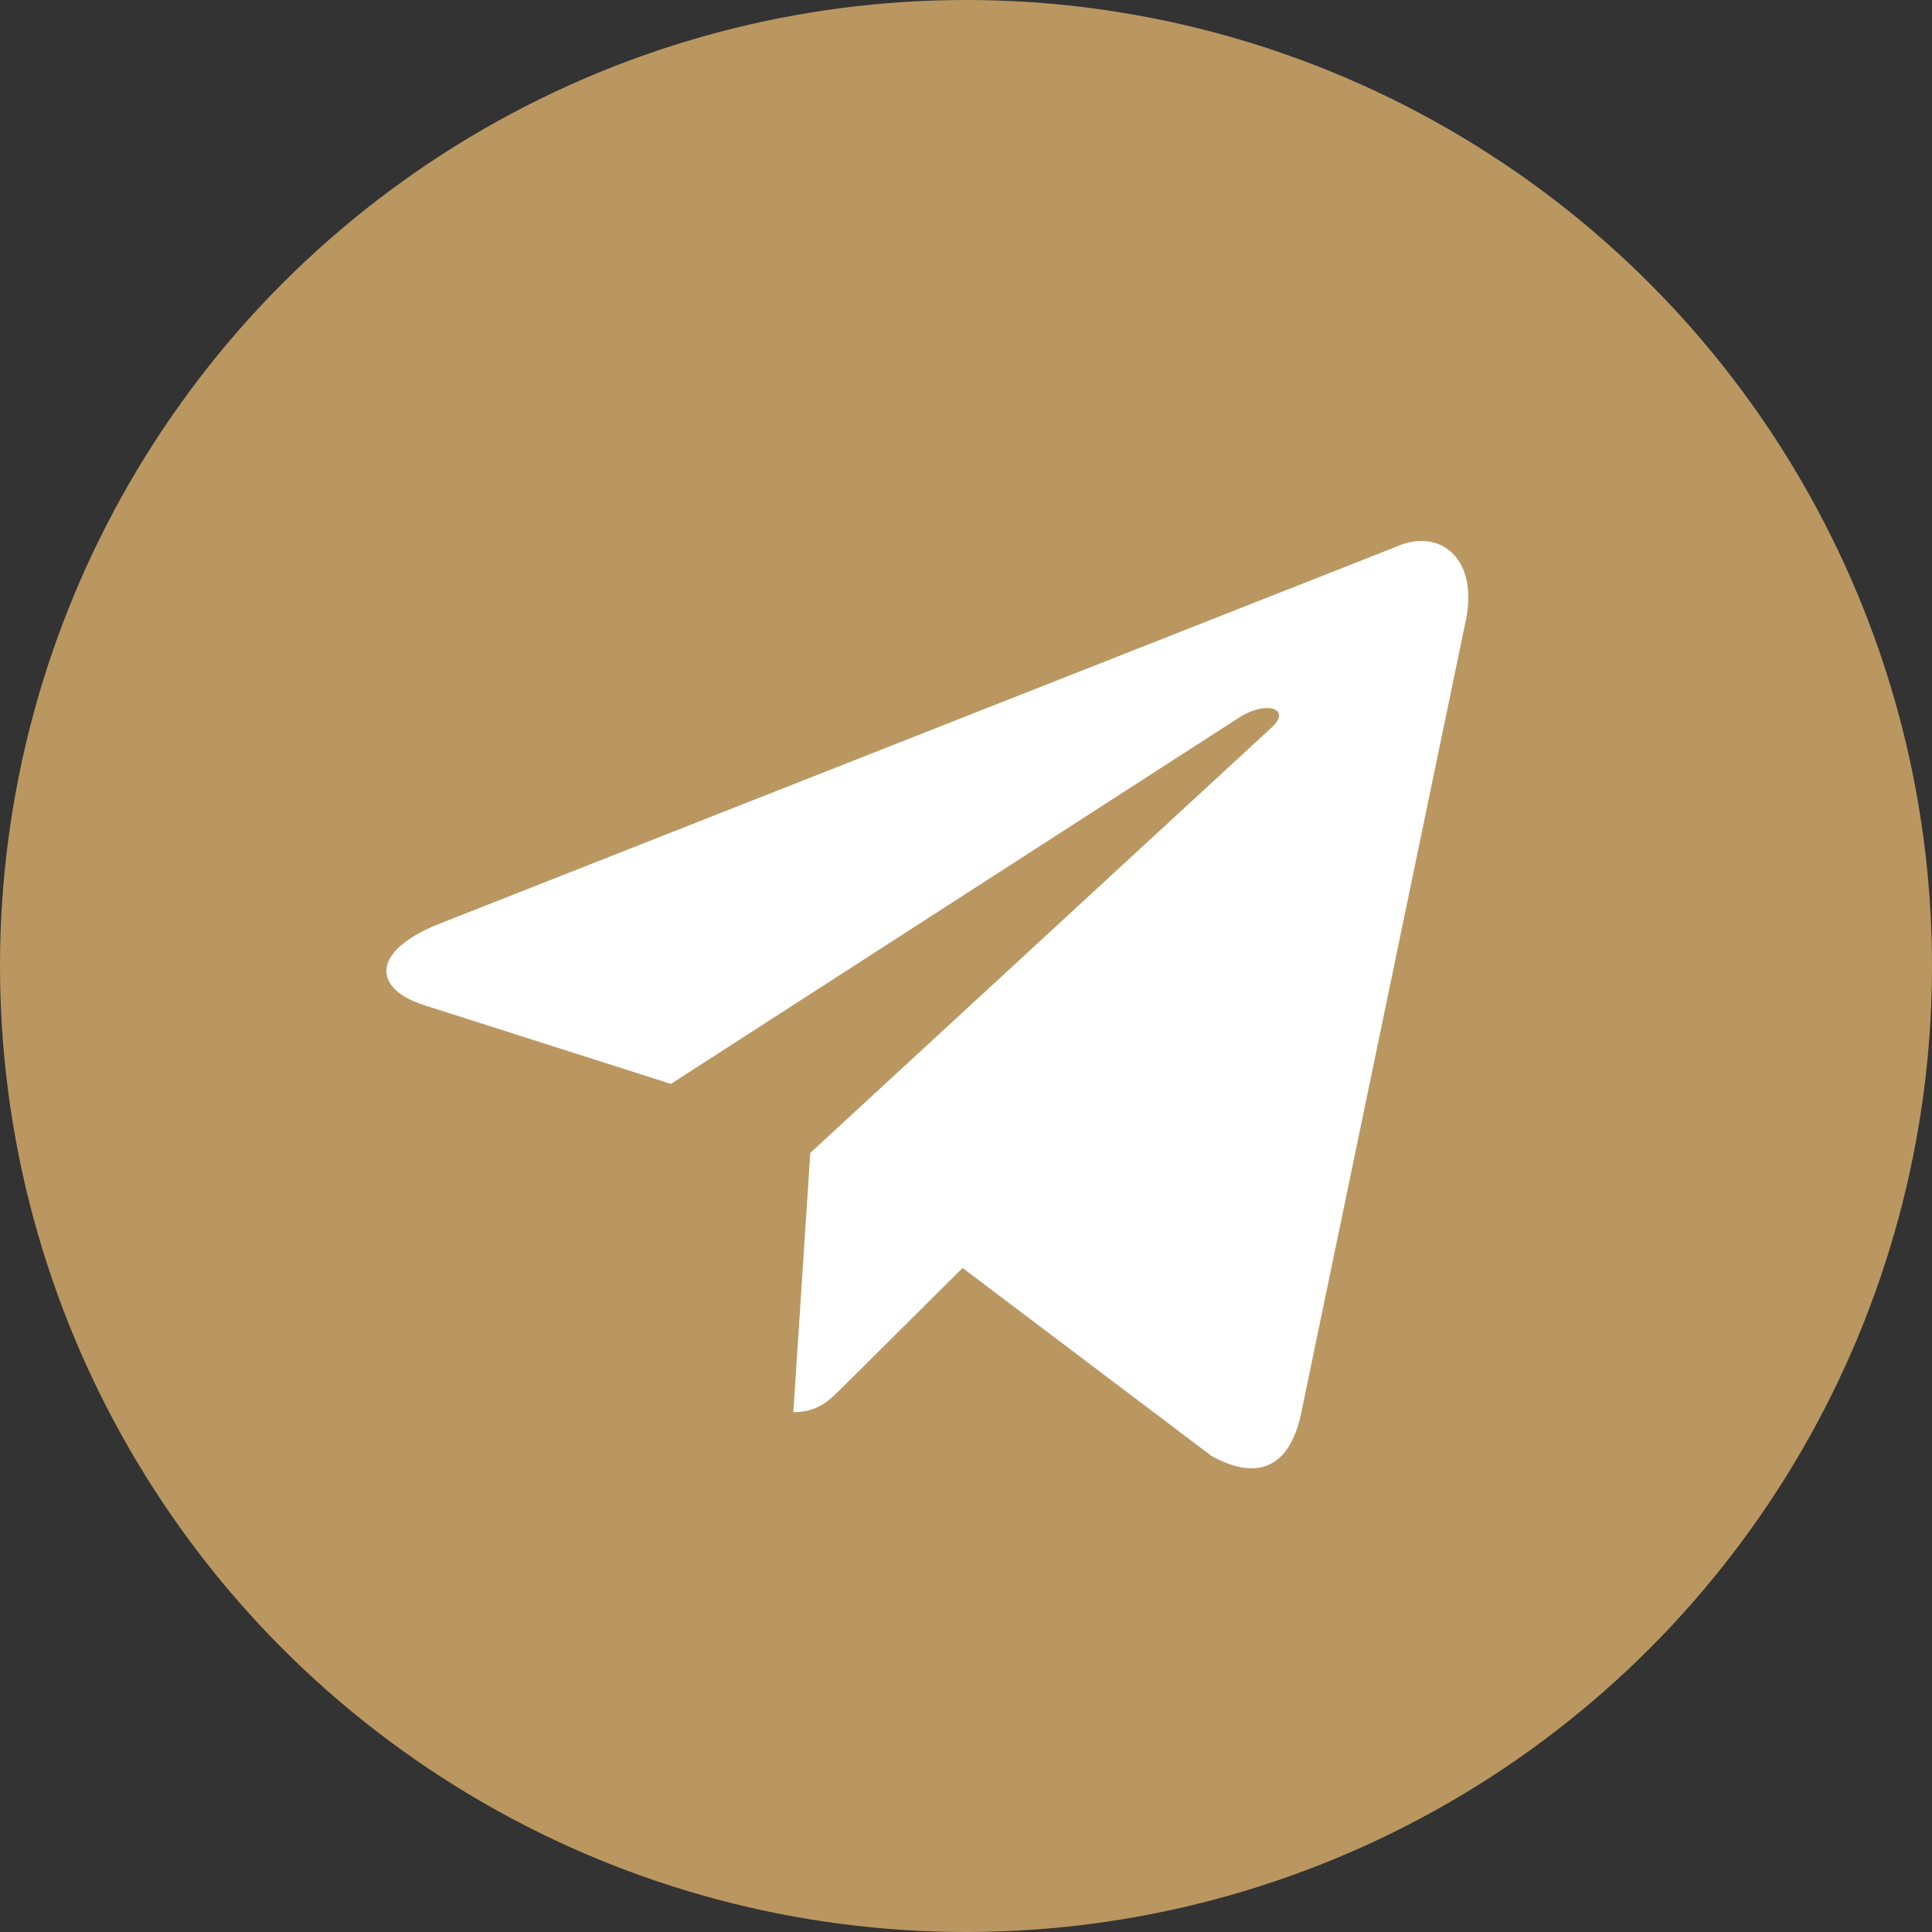
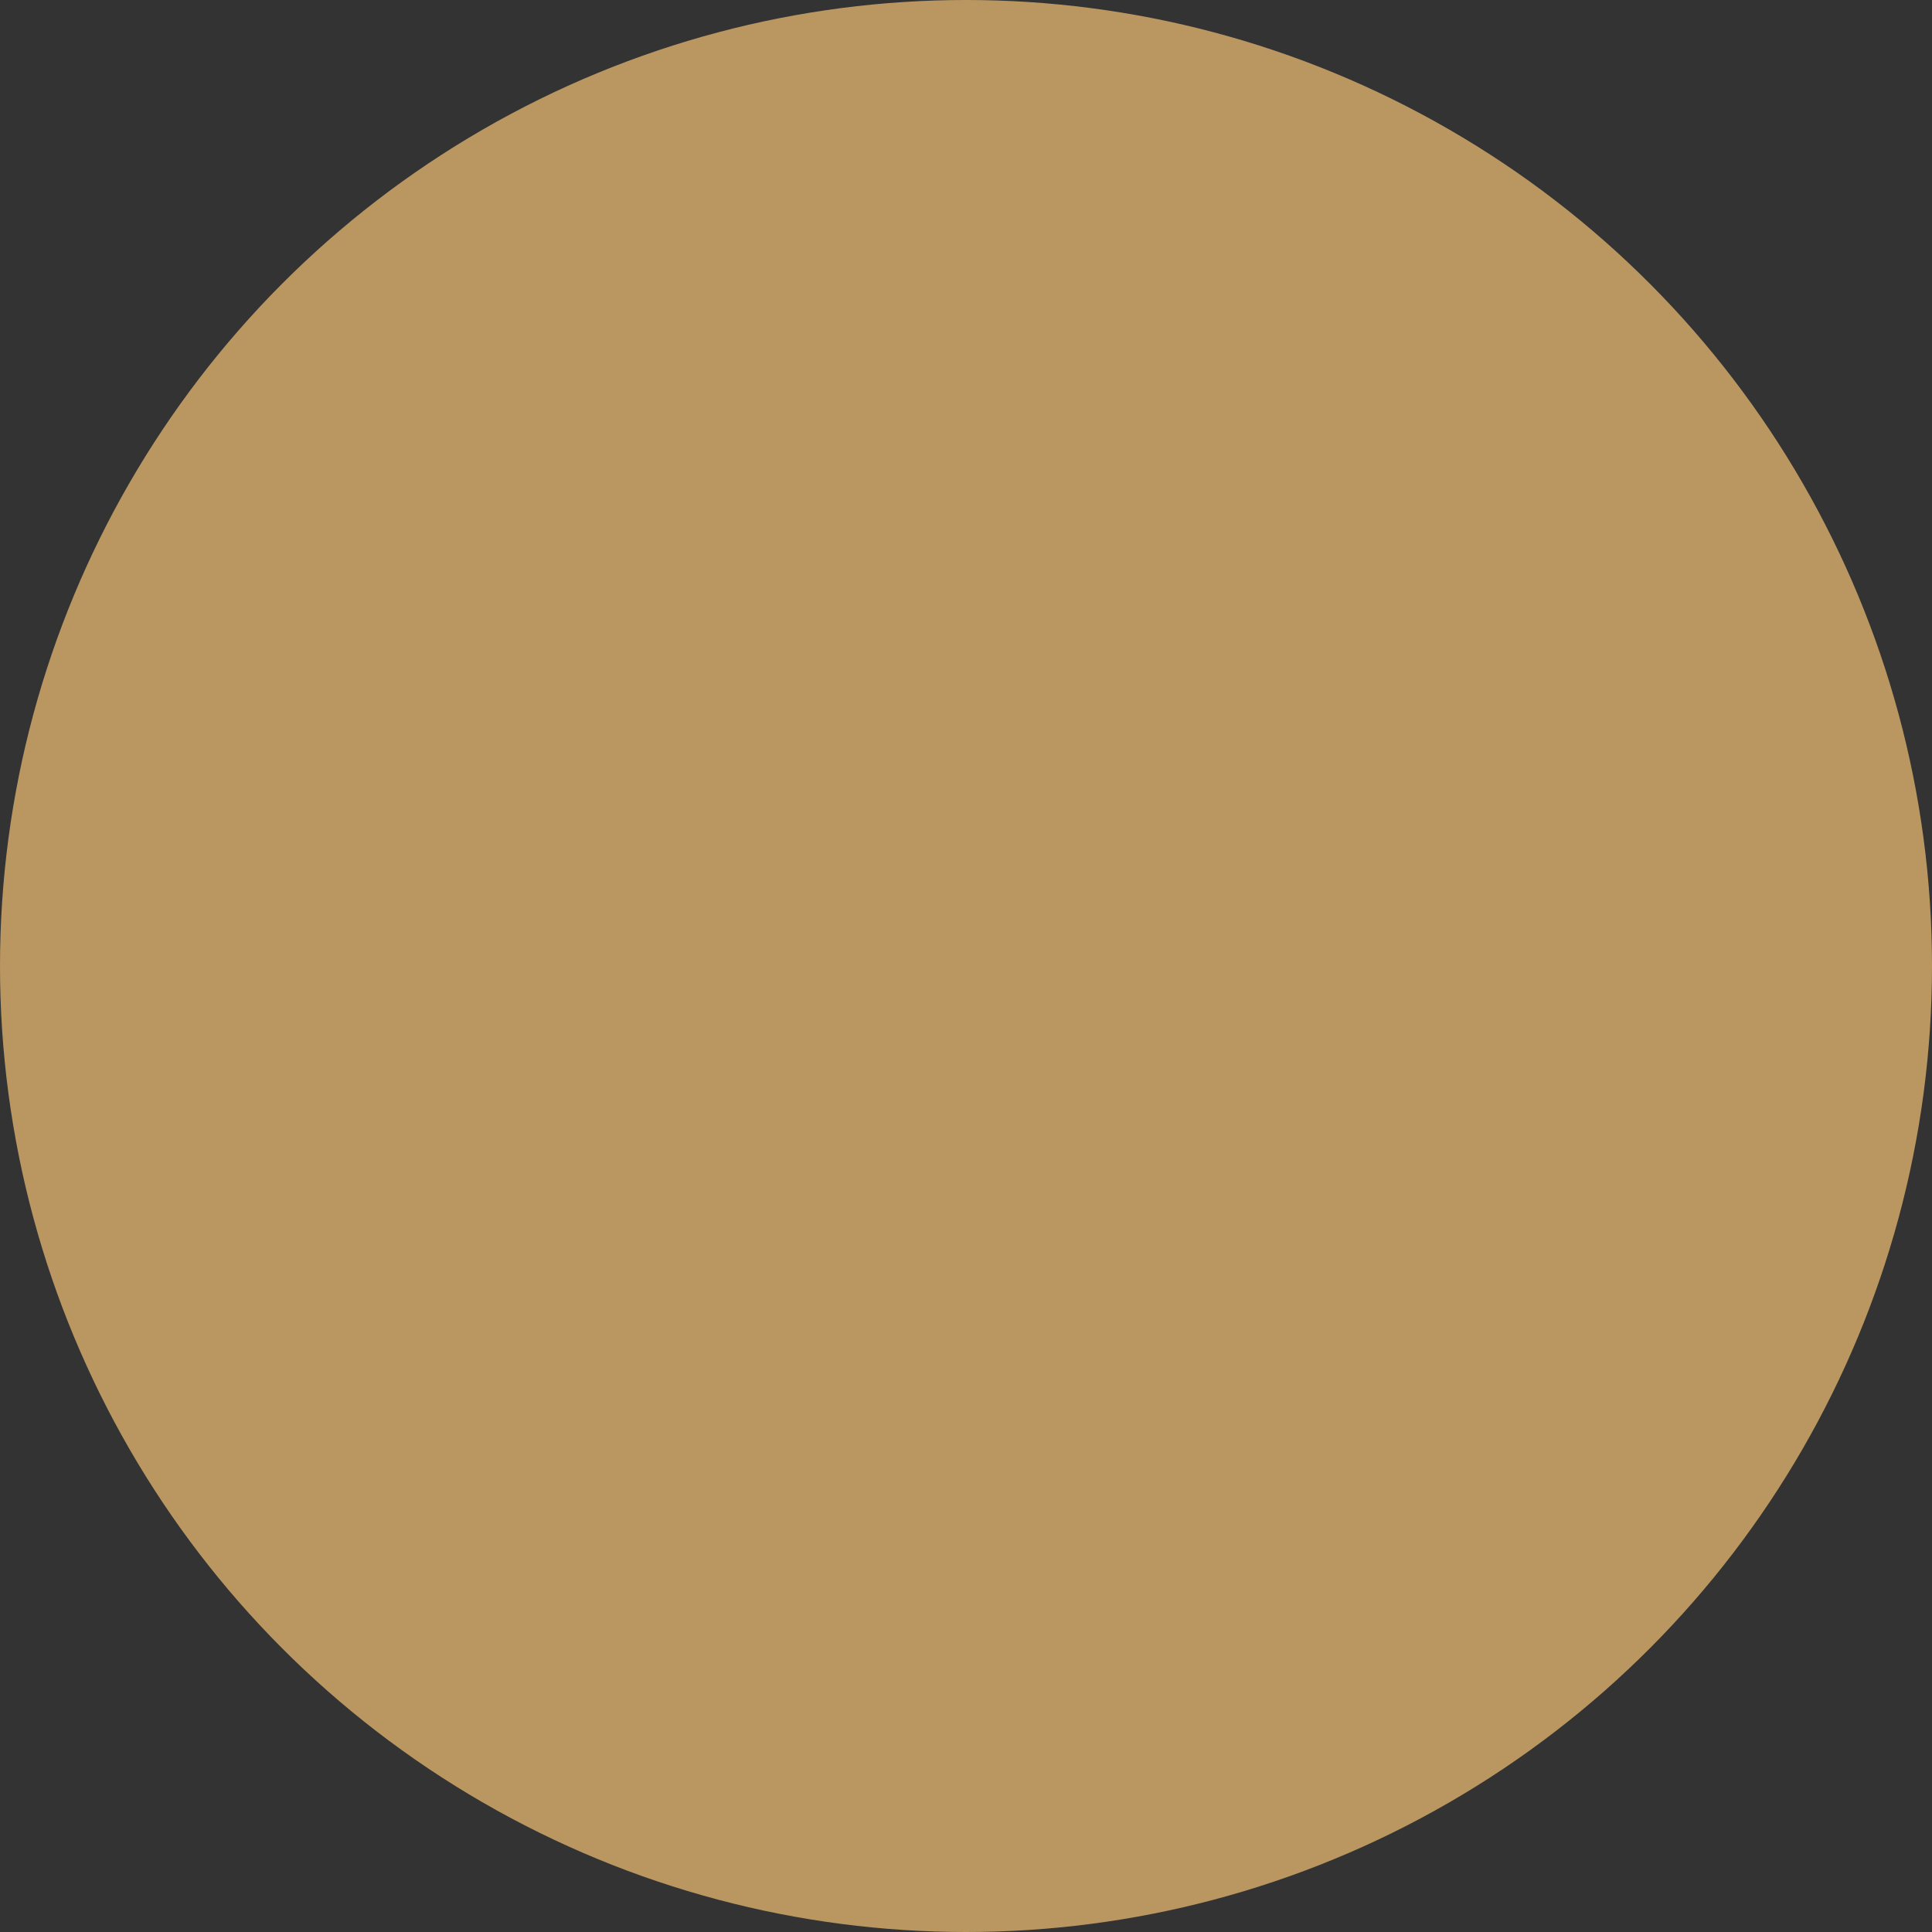
<svg xmlns="http://www.w3.org/2000/svg" width="43" height="43" viewBox="0 0 43 43" fill="none">
  <rect x="0" y="0" width="43" height="43" fill="#333333" stroke="none" />
  <circle cx="21.5" cy="21.5" r="21.5" fill="#BA9761" />
-   <path d="M18.034 25.661L17.657 31.43C18.211 31.43 18.455 31.171 18.764 30.864L21.424 28.221L26.957 32.399C27.976 32.973 28.711 32.676 28.964 31.433L32.597 13.939C32.969 12.416 32.029 11.725 31.054 12.177L9.724 20.582C8.268 21.178 8.277 22.009 9.459 22.378L14.933 24.124L27.605 15.954C28.203 15.584 28.752 15.783 28.302 16.192L18.033 25.661L18.034 25.661Z" fill="white" />
</svg>